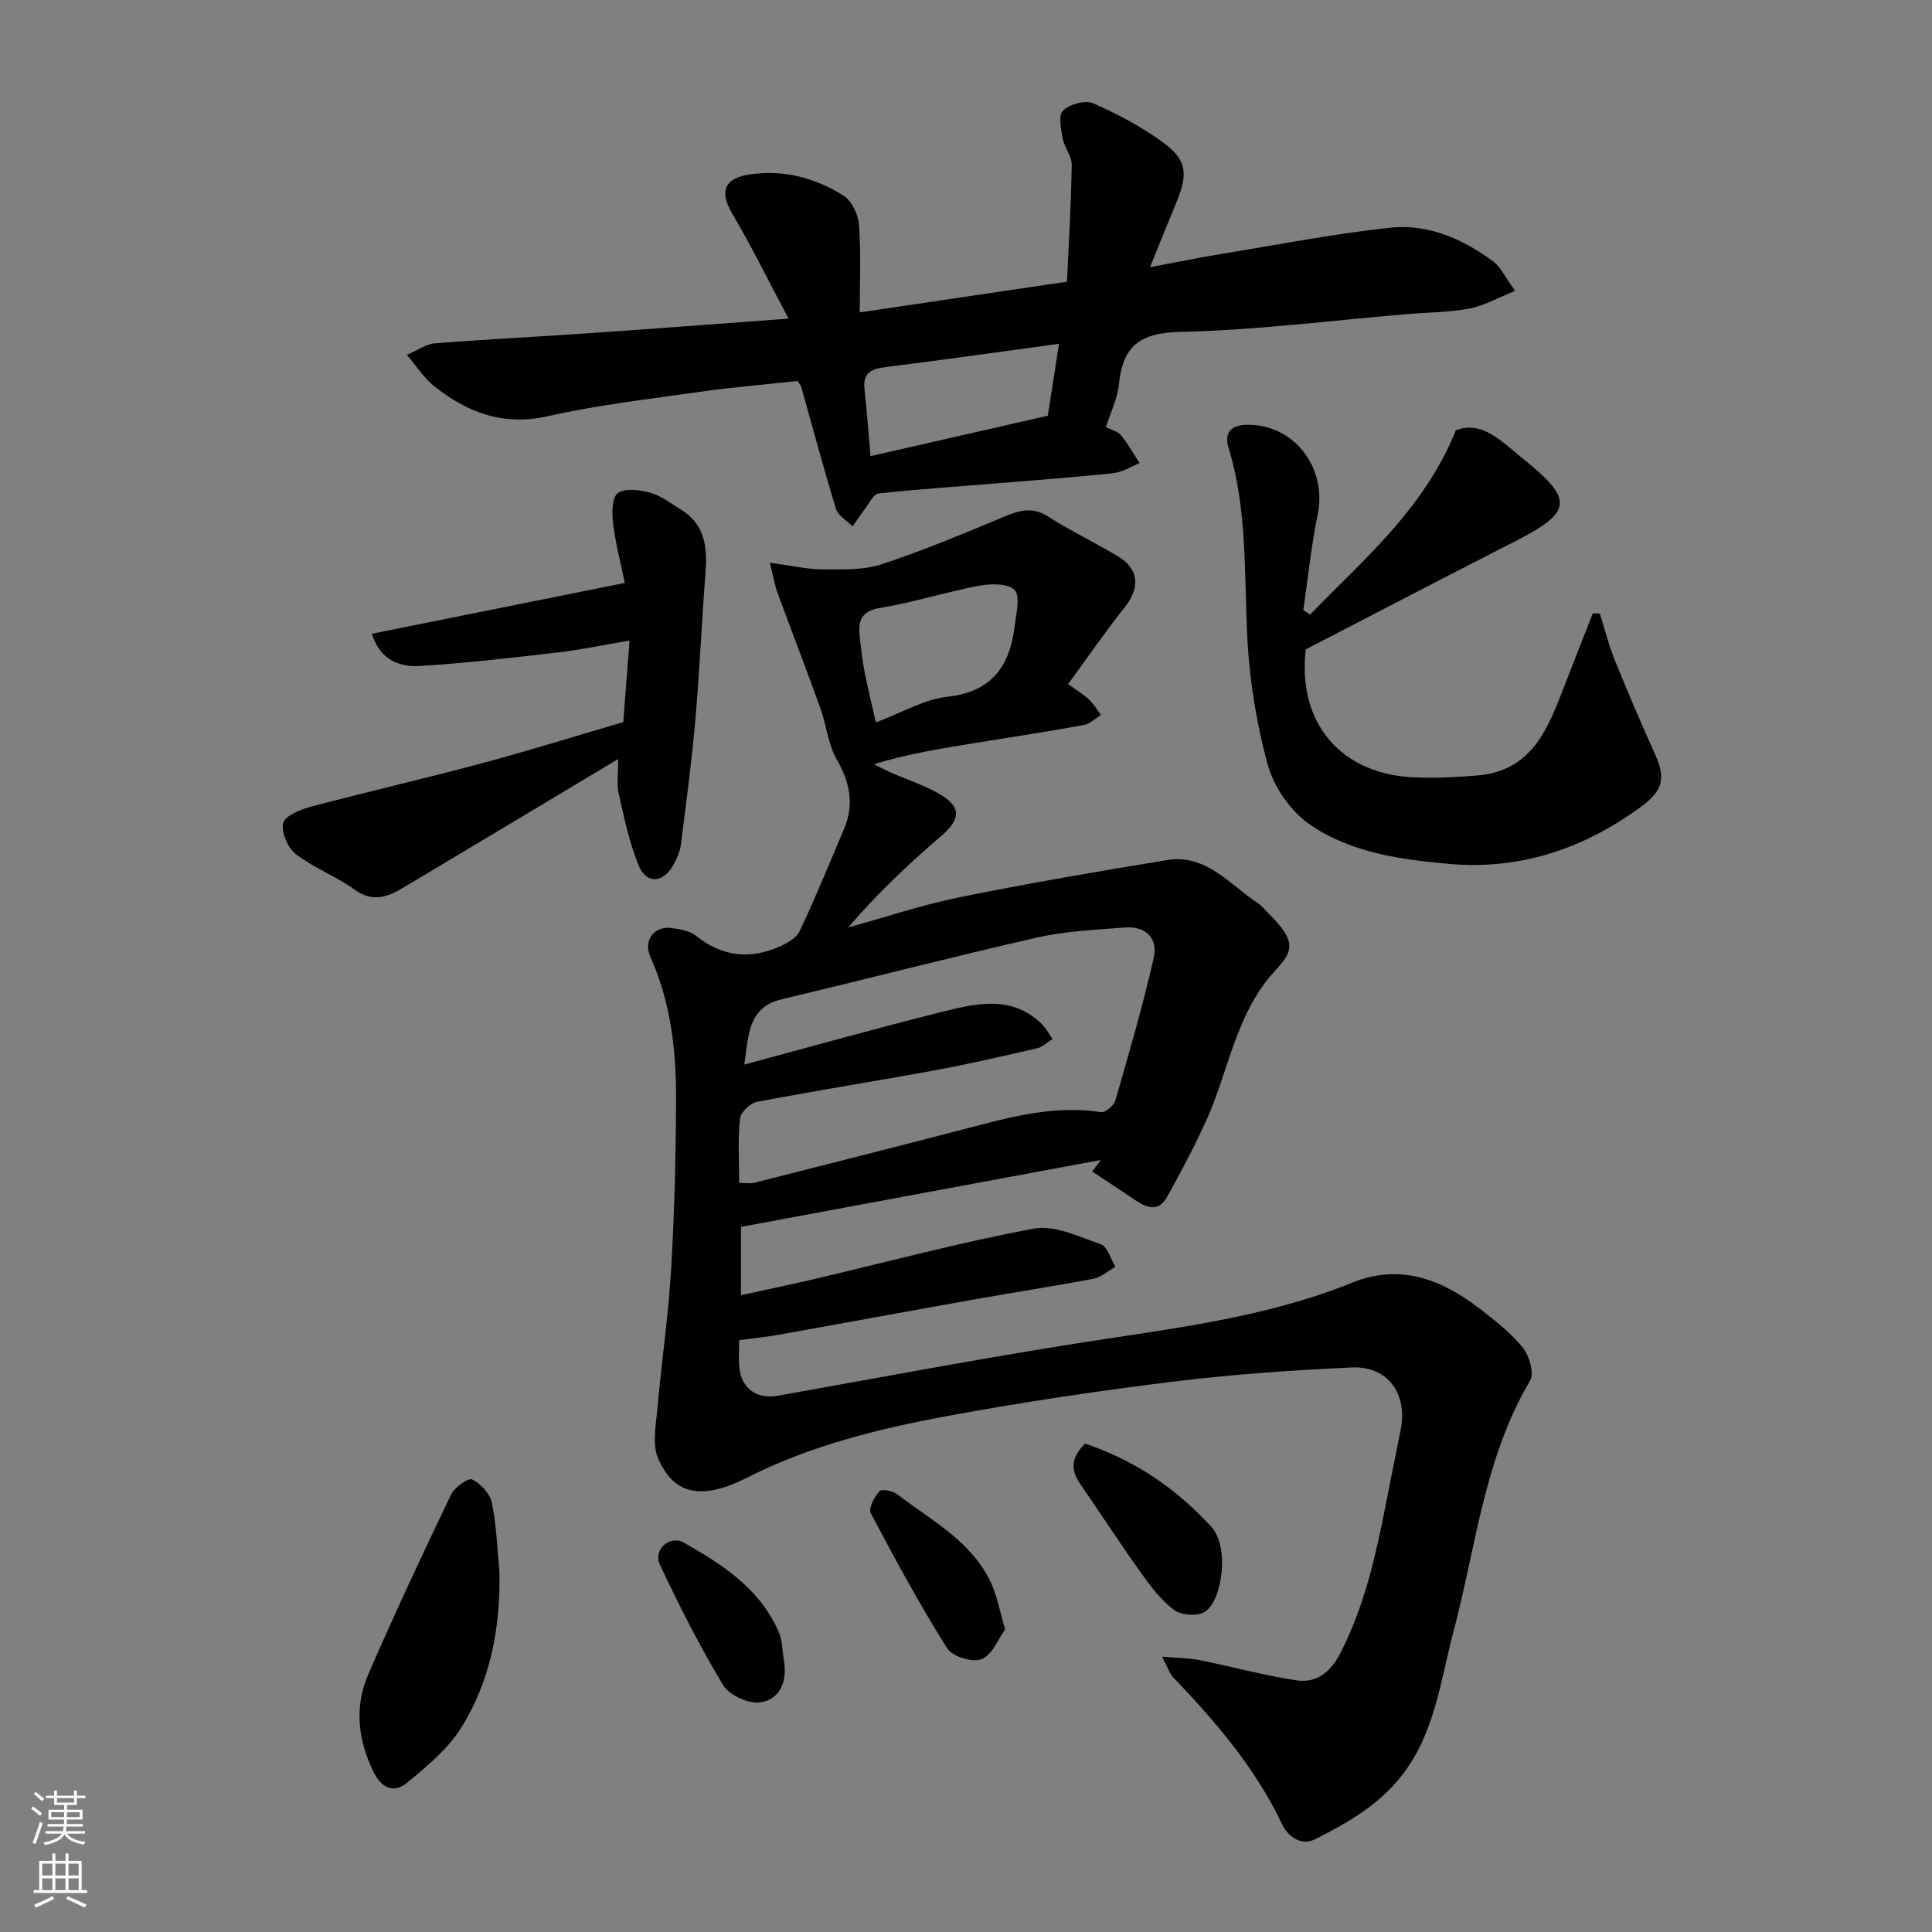
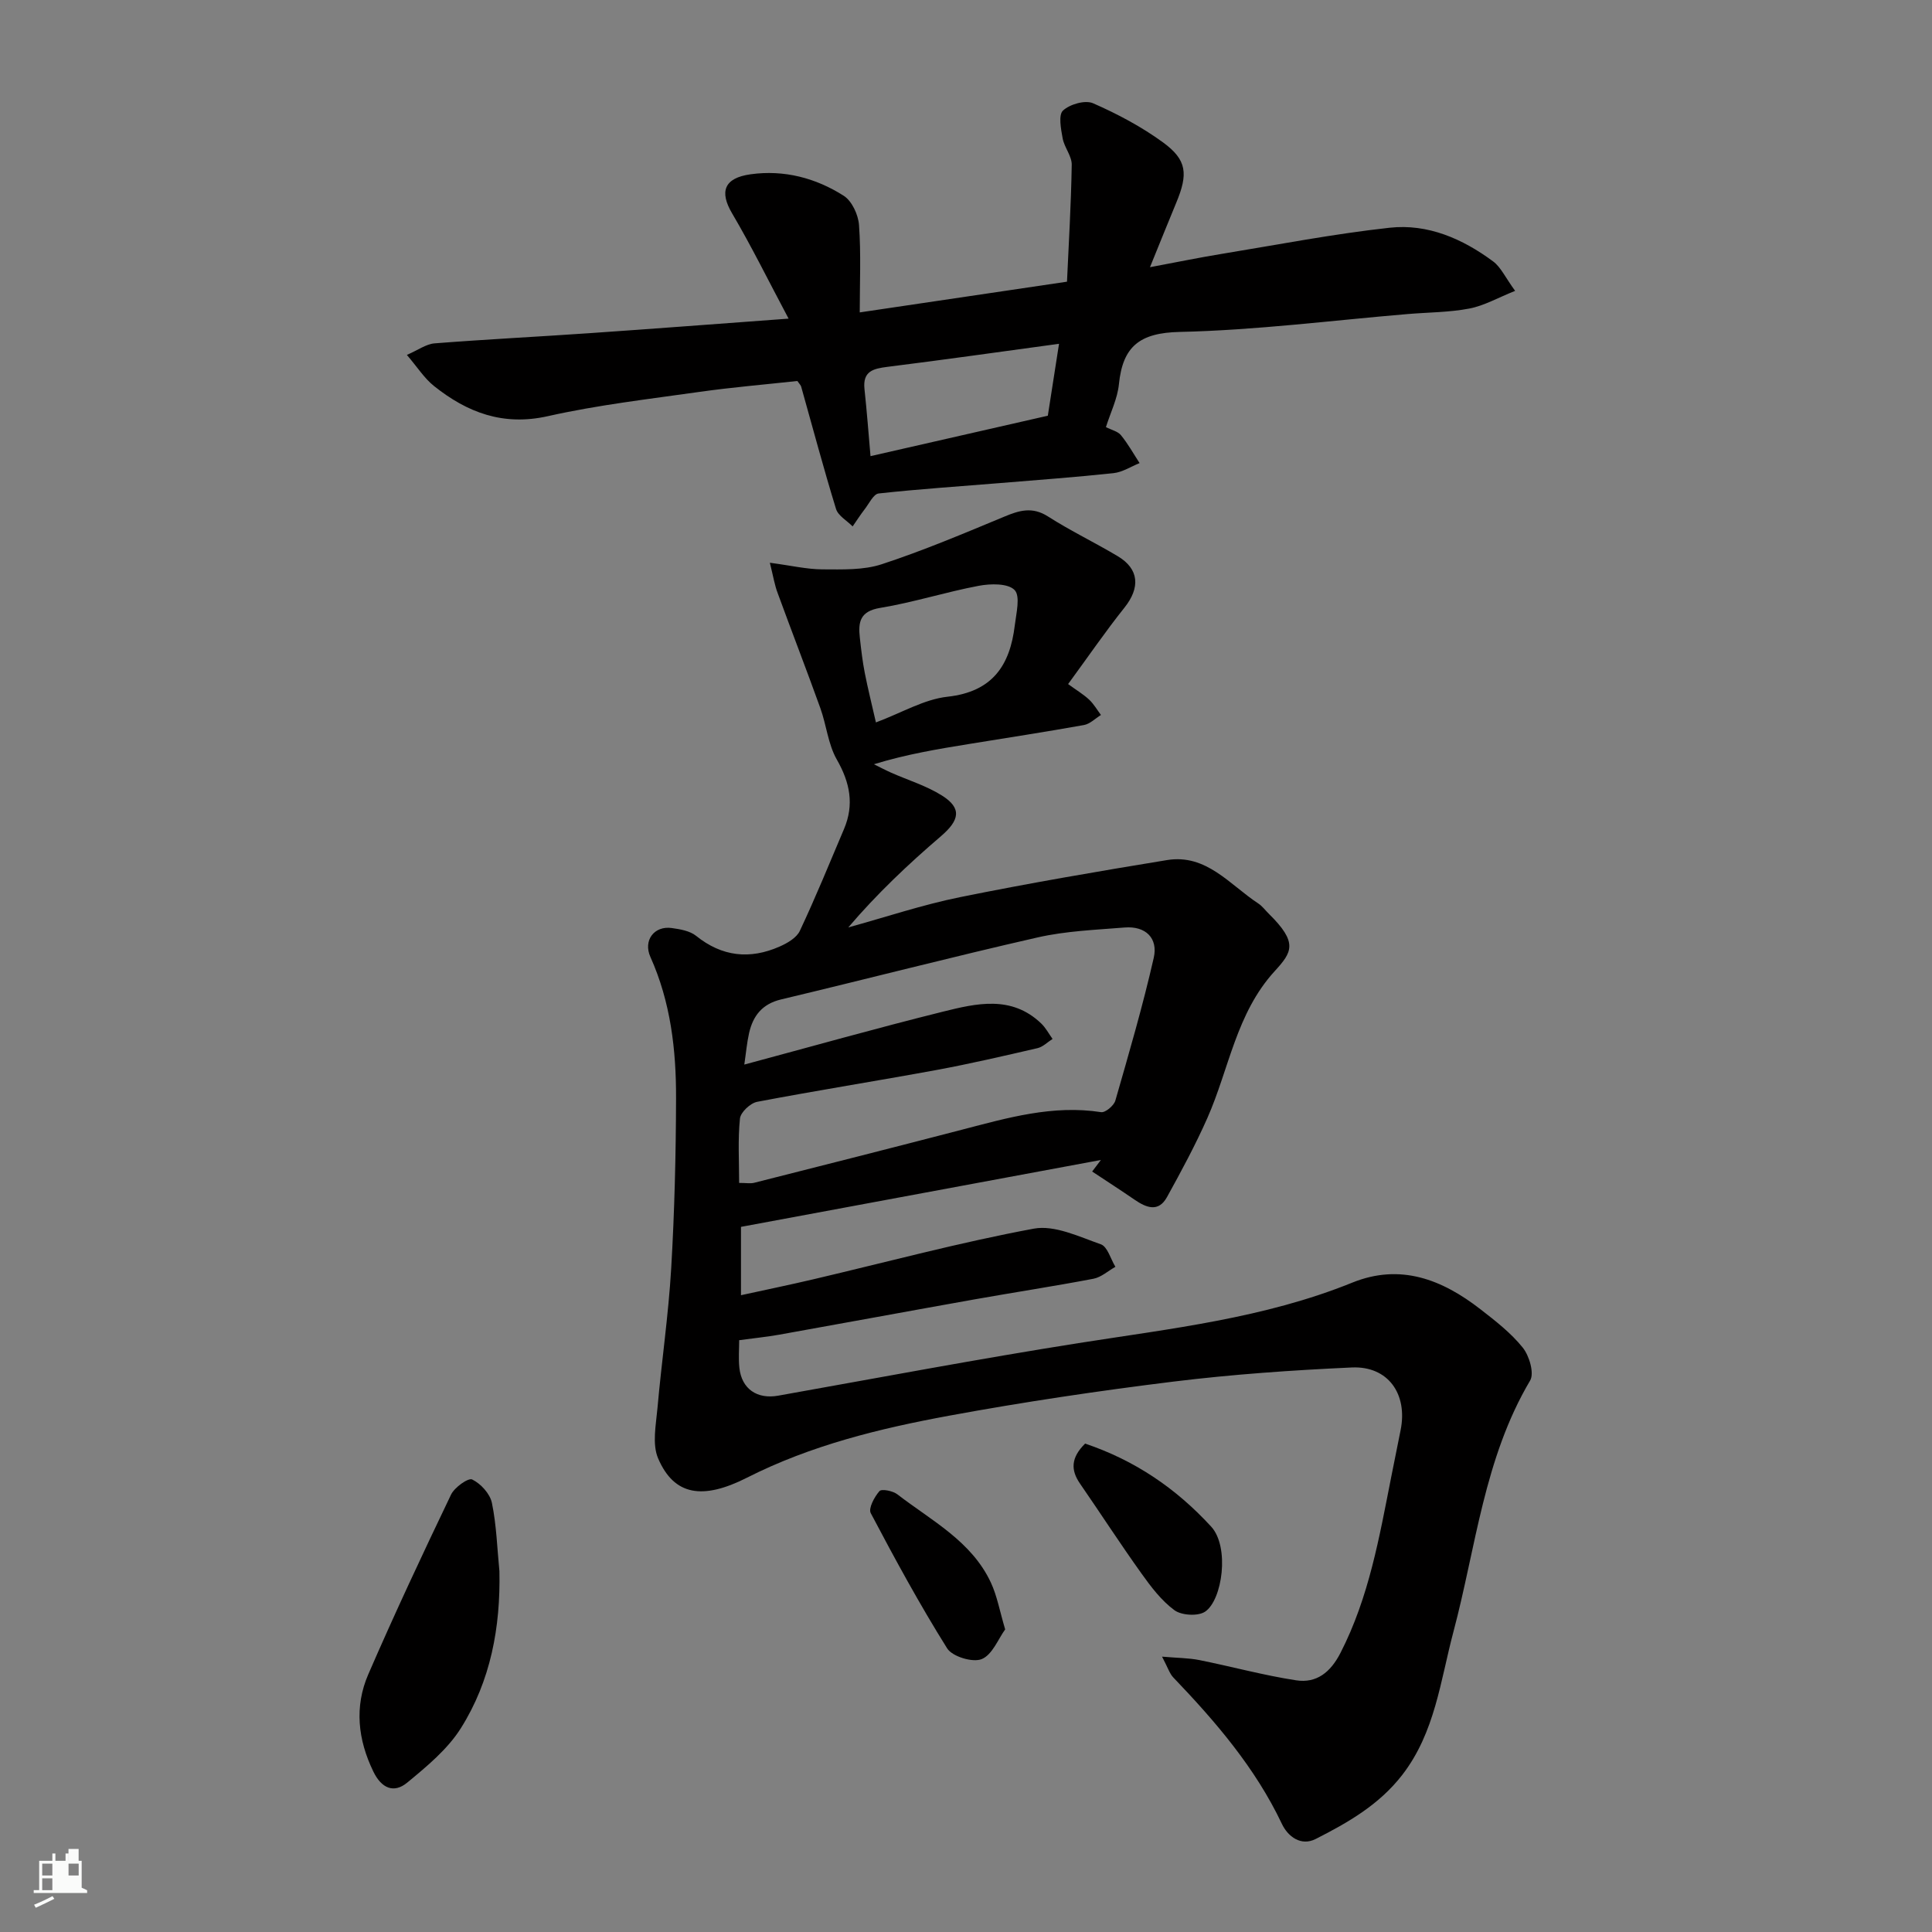
<svg xmlns="http://www.w3.org/2000/svg" enable-background="new 0 0 400 400" viewBox="0 0 400 400">
  <rect x="0" y="0" width="400" height="400" fill="#808080" stroke="none" />
  <g fill="#010000">
    <path d="m159.39 116.51c4.46.59 7.67 1.36 10.88 1.37 4.11.01 8.47.19 12.28-1.06 8.61-2.82 16.99-6.37 25.37-9.85 3.13-1.31 5.81-2.11 9.04-.05 4.66 2.98 9.69 5.39 14.45 8.23 4.46 2.66 4.7 6.53 1.37 10.69-3.85 4.82-7.35 9.93-11.64 15.79 1.8 1.31 3.2 2.14 4.36 3.23.96.9 1.64 2.1 2.44 3.17-1.17.72-2.26 1.85-3.52 2.08-7.86 1.41-15.75 2.62-23.63 3.9-6.55 1.06-13.09 2.14-19.86 4.22 1.19.58 2.37 1.21 3.58 1.75 3.52 1.56 7.31 2.7 10.53 4.74 4.14 2.61 3.64 5.09-.22 8.4-6.76 5.79-13.24 11.91-19.19 18.89 7.72-2.12 15.35-4.69 23.17-6.27 14.21-2.88 28.51-5.33 42.82-7.67 8.17-1.33 13 5.13 18.9 8.99.82.54 1.43 1.39 2.14 2.09 6.16 6.05 4.84 7.98 1.24 11.93-7.97 8.72-9.42 20.21-13.93 30.4-2.48 5.6-5.4 11.01-8.36 16.37-1.77 3.2-4.28 2.2-6.7.54-2.9-1.99-5.86-3.9-8.79-5.84.6-.8 1.21-1.59 1.81-2.39-24.67 4.59-49.34 9.17-74.52 13.85v14.15c5.02-1.1 10.01-2.13 14.96-3.29 15.21-3.57 30.32-7.64 45.66-10.49 4.31-.8 9.38 1.66 13.89 3.24 1.38.49 2.03 3.05 3.01 4.66-1.51.85-2.93 2.16-4.54 2.47-8.18 1.56-16.41 2.81-24.61 4.27-13.49 2.4-26.96 4.9-40.44 7.31-2.57.46-5.17.71-8.3 1.14 0 1.85-.17 3.81.04 5.73.48 4.4 3.7 6.53 8.03 5.76 20.71-3.69 41.39-7.6 62.16-10.88 19.17-3.02 38.49-5.15 56.69-12.52 10-4.05 18.63-.64 26.54 5.5 3.12 2.42 6.33 4.91 8.77 7.95 1.35 1.68 2.42 5.3 1.53 6.81-9.55 16.11-11.22 34.51-15.89 52.05-2.69 10.11-3.8 20.84-10.6 29.62-4.79 6.18-11.23 9.86-17.91 13.25-3.05 1.55-5.76-.5-7-3.13-5.51-11.61-13.71-21.15-22.48-30.31-.76-.79-1.1-1.98-2.33-4.31 3.19.28 5.5.27 7.72.71 6.69 1.34 13.3 3.16 20.03 4.19 4.24.65 7.13-1.65 9.2-5.69 5.9-11.51 8.05-24.02 10.51-36.47.63-3.2 1.27-6.39 1.92-9.58 1.54-7.52-2.58-13.37-10.09-13.03-12.32.56-24.66 1.42-36.89 2.92-15.56 1.92-31.1 4.23-46.52 7.07-14.38 2.65-28.55 6.11-41.82 12.83-9.18 4.65-15.09 3.7-18.39-3.99-1.27-2.95-.45-6.93-.14-10.4.85-9.64 2.27-19.23 2.84-28.88.69-11.74.98-23.53 1.01-35.29.03-10.02-1.12-19.92-5.31-29.25-1.54-3.42.78-6.5 4.42-5.99 1.73.24 3.74.58 5.03 1.61 5.39 4.34 11.15 4.93 17.29 2.23 1.6-.7 3.53-1.82 4.2-3.26 3.26-6.92 6.15-14.02 9.14-21.07 2.15-5.07 1.24-9.63-1.49-14.4-1.8-3.15-2.14-7.11-3.4-10.62-2.86-7.96-5.92-15.84-8.82-23.78-.64-1.65-.91-3.41-1.64-6.34zm-5.29 103.9c13.85-3.72 27.42-7.55 41.1-10.95 6.96-1.73 14.22-3.45 20.36 2.43.95.9 1.58 2.13 2.36 3.21-1.03.65-1.99 1.65-3.12 1.91-6.96 1.61-13.93 3.23-20.96 4.53-12.35 2.27-24.75 4.23-37.08 6.58-1.41.27-3.43 2.16-3.56 3.47-.45 4.37-.17 8.82-.17 13.32 1.48 0 2.35.17 3.13-.03 14.35-3.63 28.69-7.27 43.01-10.99 9.45-2.46 18.82-5.18 28.8-3.63.87.14 2.65-1.35 2.95-2.39 2.82-9.81 5.69-19.62 7.95-29.56.93-4.08-1.68-6.63-6.03-6.28-6.03.49-12.17.72-18.04 2.06-17.75 4.04-35.37 8.61-53.08 12.83-3.91.93-5.81 3.38-6.63 6.96-.46 2.05-.64 4.16-.99 6.53zm27.25-70.84c5.38-2.01 9.98-4.79 14.82-5.32 9.32-1.03 12.93-6.48 13.93-14.77.3-2.5 1.19-6.05-.04-7.32-1.36-1.41-4.96-1.34-7.4-.88-6.86 1.29-13.56 3.45-20.44 4.58-4.19.69-4.56 2.95-4.2 6.17.27 2.43.55 4.88 1.02 7.28.64 3.26 1.45 6.48 2.31 10.26z" />
    <path d="m165.08 78.88c-6.58.72-13.43 1.29-20.22 2.25-10.5 1.49-21.09 2.71-31.42 5.03-9.28 2.09-16.71-.75-23.61-6.26-1.97-1.58-3.39-3.84-5.59-6.42 2.31-1 3.98-2.25 5.73-2.39 10.68-.84 21.39-1.37 32.07-2.11 13.26-.91 26.51-1.93 41.23-3.01-4.22-7.93-7.7-15.02-11.7-21.8-2.65-4.49-1.68-7.33 3.86-8.09 6.92-.96 13.47.77 19.25 4.45 1.7 1.08 3.02 3.93 3.17 6.07.43 5.95.15 11.95.15 18.08 14.34-2.13 28.33-4.2 42.91-6.36.35-7.79.85-15.99.98-24.2.03-1.81-1.54-3.6-1.88-5.48-.35-1.93-.91-4.84.07-5.75 1.41-1.31 4.59-2.23 6.23-1.51 5.05 2.21 10.03 4.86 14.48 8.1 4.98 3.64 5.23 6.53 2.72 12.54-1.67 4.02-3.29 8.07-5.42 13.3 5.73-1.07 10.26-2.01 14.82-2.75 11.59-1.9 23.14-4.14 34.8-5.42 7.88-.87 15.1 2.28 21.42 6.97 1.6 1.18 2.51 3.29 4.56 6.1-3.54 1.41-6.4 3.07-9.47 3.66-4.18.8-8.51.78-12.77 1.14-15.73 1.32-31.43 3.35-47.18 3.7-8.31.18-11.82 2.99-12.61 10.83-.3 2.98-1.73 5.84-2.69 8.88 1.17.6 2.46.87 3.11 1.67 1.46 1.79 2.6 3.84 3.86 5.78-1.8.72-3.55 1.88-5.4 2.08-7.84.84-15.71 1.41-23.56 2.06-8.36.69-16.73 1.23-25.07 2.15-1.07.12-1.97 2.08-2.88 3.25-.89 1.15-1.67 2.38-2.5 3.57-1.18-1.2-3-2.2-3.44-3.62-2.58-8.38-4.83-16.86-7.21-25.3-.07-.31-.34-.53-.8-1.19zm54.18-7.7c-12.31 1.67-23.89 3.32-35.51 4.77-2.95.37-5.16.89-4.77 4.59.5 4.65.85 9.32 1.25 13.9 12.29-2.8 24.33-5.55 36.71-8.37.7-4.51 1.47-9.44 2.32-14.89z" />
-     <path d="m271.25 127.24c11.04-11.44 23.52-21.72 30.17-38.15 5.5-2.16 9.7 2.52 14.01 5.98 10.5 8.42 10.08 10.97-1.82 17.04-14.43 7.36-28.79 14.85-43.26 22.33-1.79 15.21 7.23 25.94 22.65 26.52 4.3.16 8.63-.05 12.91-.41 11.43-.96 14.66-9.95 18.06-18.74 1.91-4.95 3.87-9.89 5.81-14.84.49.02.98.05 1.46.07 1 3.18 1.8 6.44 3.04 9.52 2.68 6.64 5.51 13.23 8.45 19.76 2.22 4.94 1.45 7.49-3.07 10.78-11.8 8.63-24.95 13.04-39.51 11.77-10.04-.88-20.39-2.3-28.87-8.1-3.99-2.73-7.54-7.78-8.81-12.45-2.43-8.91-3.89-18.27-4.29-27.51-.56-12.83-.01-25.68-3.84-38.18-.85-2.78.28-4.6 3.72-4.68 9.73-.23 16.77 8.76 14.75 18.58-1.34 6.53-2.01 13.19-2.97 19.8.48.3.94.61 1.41.91z" />
-     <path d="m128 157.14c-15.61 9.35-30.12 18.06-44.66 26.73-3.22 1.92-6.29 2.95-9.95.3-3.81-2.76-8.4-4.45-12.11-7.31-1.67-1.29-3.05-4.46-2.67-6.41.28-1.45 3.46-2.81 5.57-3.38 11.78-3.13 23.66-5.85 35.43-9 9.72-2.6 19.33-5.61 29.43-8.57.41-5.25.82-10.6 1.31-16.89-5.45.93-10.02 1.91-14.63 2.44-9.6 1.11-19.21 2.24-28.85 2.84-5.26.32-8.53-2.25-9.88-6.68 17.08-3.43 34.1-6.85 52.37-10.52-.72-3.49-1.84-7.79-2.41-12.17-.28-2.16-.3-5.47.95-6.41 1.48-1.11 4.59-.7 6.75-.09 2.28.65 4.31 2.25 6.39 3.53 5.16 3.19 5.41 8.16 4.99 13.49-.77 10.02-1.19 20.06-2.07 30.07-.76 8.63-1.9 17.23-3 25.83-.18 1.41-.82 2.83-1.52 4.09-2.16 3.87-5.61 4.1-7.25.08-1.93-4.74-2.97-9.86-4.11-14.88-.44-1.85-.08-3.89-.08-7.09z" />
    <path d="m103.4 325.31c.24 11.6-1.81 22.69-7.98 32.49-2.75 4.37-7.05 7.92-11.11 11.27-2.76 2.28-5.32 1.2-7.01-2.28-3.22-6.63-3.95-13.45-1.05-20.14 5.43-12.52 11.23-24.89 17.13-37.2.72-1.51 3.57-3.53 4.38-3.14 1.77.86 3.68 2.94 4.08 4.83.96 4.63 1.09 9.43 1.56 14.17z" />
    <path d="m224.66 298.88c10.29 3.47 18.8 9.24 26.1 17.19 3.86 4.21 2.33 15.2-1.26 17.61-1.47.98-4.86.78-6.34-.3-2.71-1.99-4.88-4.87-6.87-7.66-4.35-6.08-8.42-12.37-12.67-18.53-1.97-2.84-1.91-5.39 1.04-8.31z" />
    <path d="m208.11 337.35c-1.42 1.94-2.65 5.25-4.86 6.15-1.86.76-6.08-.52-7.15-2.22-5.69-9.08-10.82-18.52-15.82-28-.52-.99.75-3.36 1.8-4.56.44-.51 2.77-.06 3.7.66 7.07 5.46 15.39 9.7 19.39 18.32 1.27 2.74 1.8 5.81 2.94 9.65z" />
-     <path d="m162.33 343.96c.67 4.23-.88 7.85-4.83 8.49-2.41.39-6.5-1.45-7.76-3.54-4.86-8.03-9.12-16.46-13.12-24.97-1.45-3.07 2.03-6.21 4.97-4.55 7.97 4.52 15.71 9.51 19.59 18.38.83 1.86.79 4.11 1.15 6.19z" />
  </g>
-   <path d="m6.44 374.46.42-.45c.65.47 1.27.95 1.85 1.44l-.45.49c-.65-.56-1.25-1.06-1.82-1.48m.93 7.33-.63-.26c.55-1.36 1.05-2.8 1.52-4.33.19.1.38.19.59.27-.46 1.29-.95 2.73-1.48 4.32m-.38-10.38.44-.42c.43.34 1.01.82 1.74 1.44l-.49.49c-.53-.51-1.09-1.01-1.69-1.51m2.5.35h1.72v-1.04h.59v1.04h3.52v-1.04h.59v1.04h1.75v.53h-1.75v1.42h-2.03v.97h3.22v2.03h-3.24c0 .35-.01.66-.03.93h3.32v.53h-3.37c-.03.27-.08.58-.15.94h3.96v.53h-3.71c.67.92 1.93 1.48 3.79 1.68-.13.24-.23.44-.29.59-2.13-.38-3.48-1.08-4.04-2.12-.43.97-1.77 1.72-4.03 2.23-.09-.19-.2-.37-.33-.55 2.1-.42 3.37-1.03 3.81-1.83h-3.36v-.53h3.58c.08-.29.13-.61.16-.94h-3.33v-.53h3.39c.02-.27.04-.58.04-.93h-3.23v-2.03h3.25v-.97h-2.07v-1.42h-1.73zm1.12 3.44v1h2.65c.01-.3.02-.44.01-.4v-.25-.35zm1.19-2h3.52v-.91h-3.52zm4.71 2h-2.63v.59c0 .15-.01.28-.01.4h2.64z" fill="#fafbfa" />
-   <path d="m13.56 383.74h.63v1.52h2.72v6.07h1.13v.6h-11.06v-.6h1.13v-6.07h2.73v-1.52h.63v1.52h2.1v-1.52zm-2.69 8.83.38.56c-1.24.63-2.53 1.25-3.85 1.85-.1-.21-.21-.42-.34-.63 1.36-.55 2.63-1.15 3.81-1.78m-2.13-4.27h2.1v-2.45h-2.1zm0 3.04h2.1v-2.46h-2.1zm2.72-3.04h2.1v-2.45h-2.1zm0 3.04h2.1v-2.46h-2.1zm6.07 3.6c-1.41-.71-2.7-1.3-3.86-1.78l.35-.56c1.45.62 2.75 1.19 3.88 1.72zm-1.25-9.09h-2.1v2.45h2.1zm-2.09 5.49h2.1v-2.46h-2.1z" fill="#fafbfa" />
+   <path d="m13.56 383.74h.63v1.52h2.72v6.07h1.13v.6h-11.06v-.6h1.13v-6.07h2.73v-1.52h.63v1.52h2.1v-1.52zm-2.69 8.83.38.56c-1.24.63-2.53 1.25-3.85 1.85-.1-.21-.21-.42-.34-.63 1.36-.55 2.63-1.15 3.81-1.78m-2.13-4.27h2.1v-2.45h-2.1zm0 3.04h2.1v-2.46h-2.1zm2.72-3.04h2.1v-2.45h-2.1zh2.1v-2.46h-2.1zm6.07 3.6c-1.41-.71-2.7-1.3-3.86-1.78l.35-.56c1.45.62 2.75 1.19 3.88 1.72zm-1.25-9.09h-2.1v2.45h2.1zm-2.09 5.49h2.1v-2.46h-2.1z" fill="#fafbfa" />
</svg>